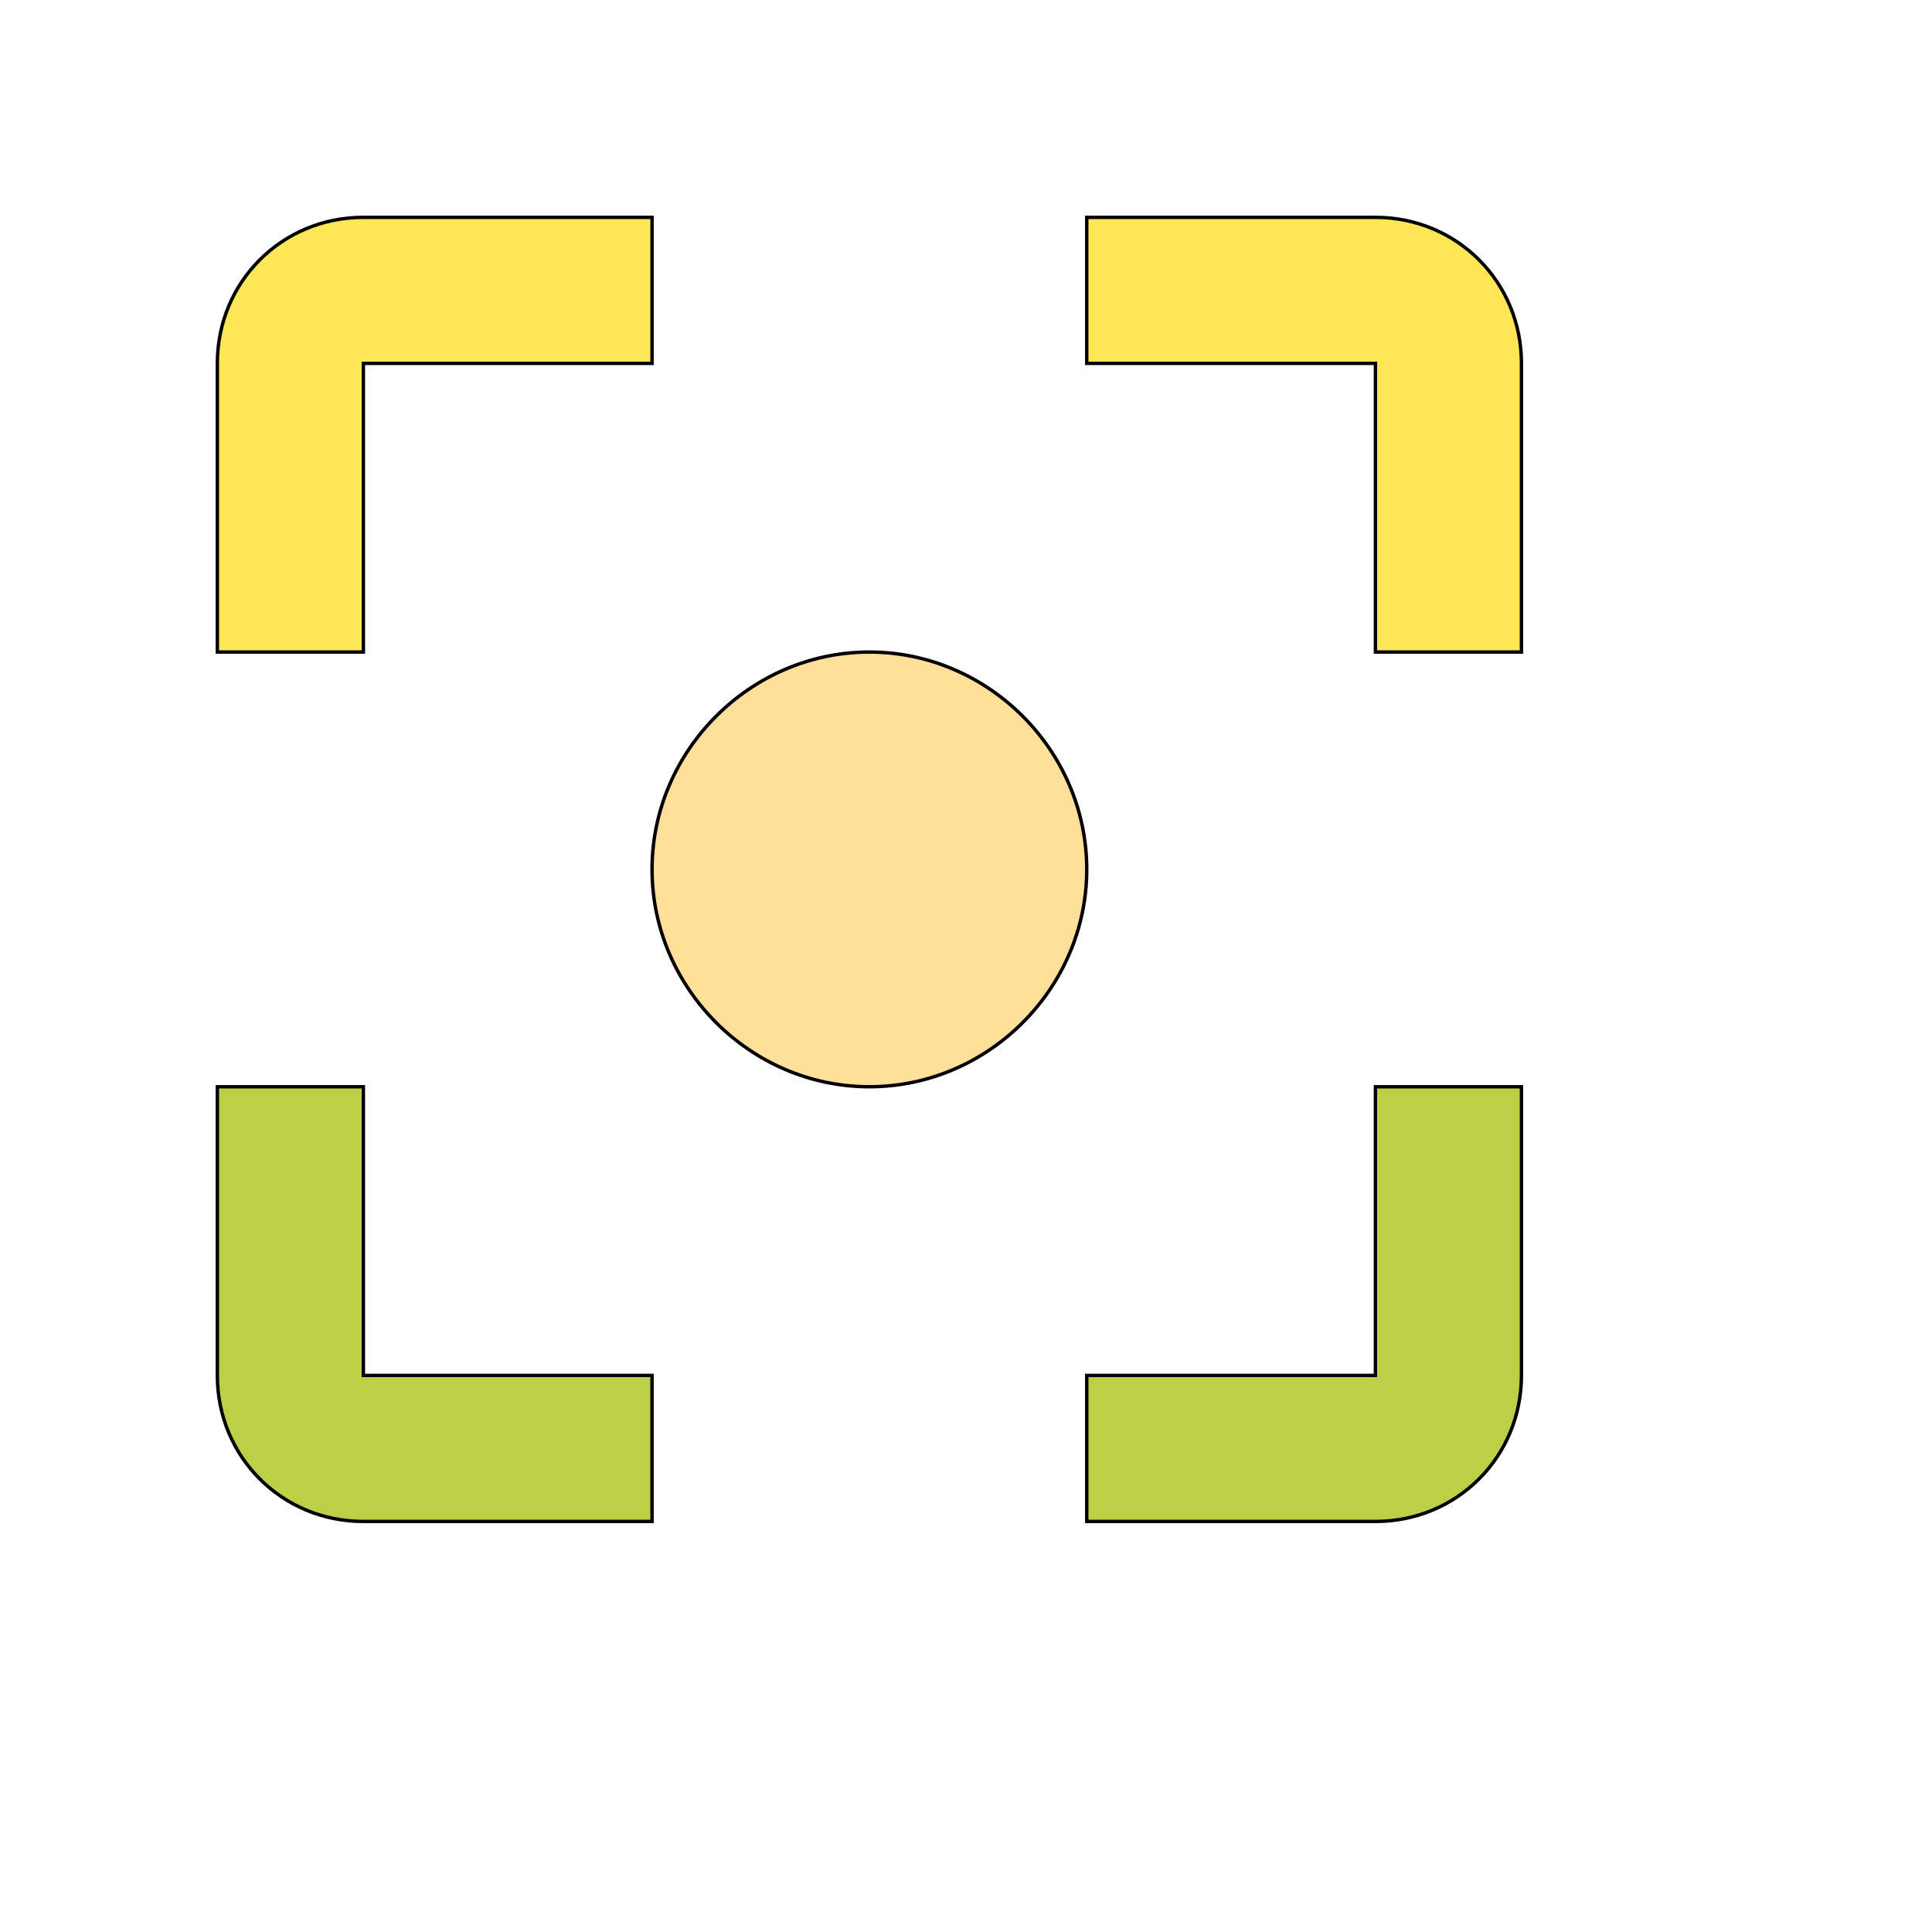
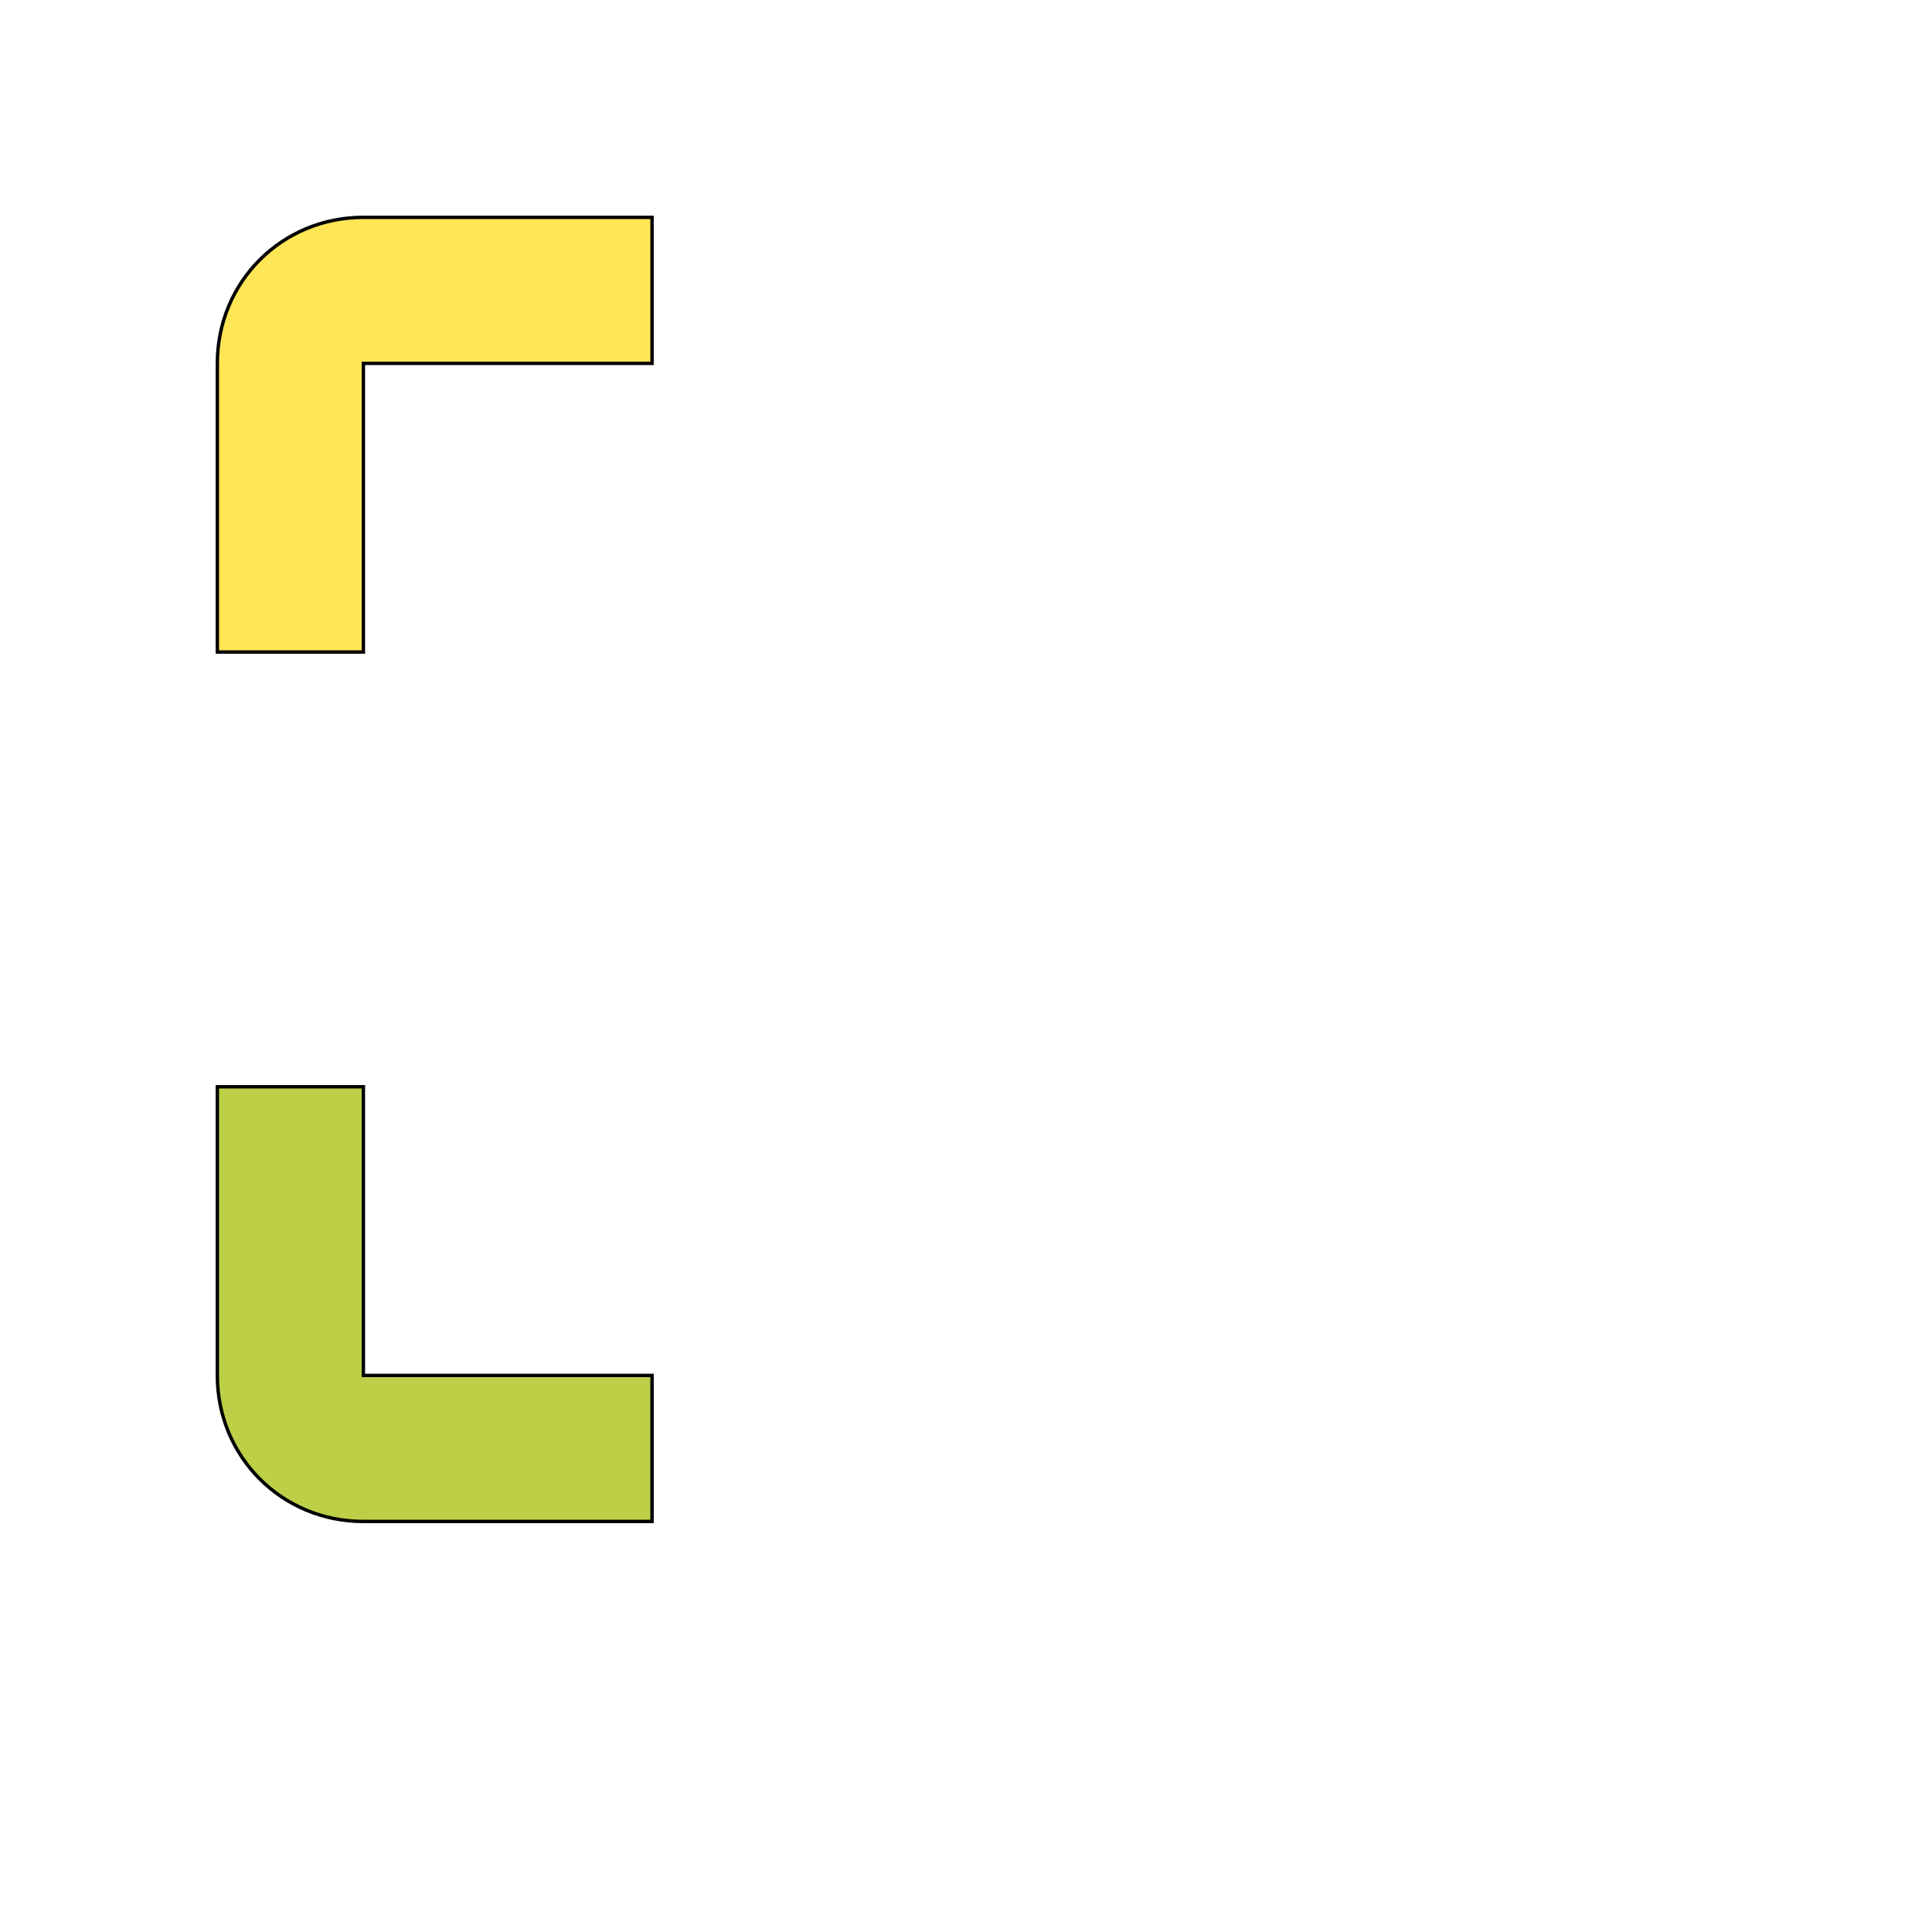
<svg xmlns="http://www.w3.org/2000/svg" id="th_wav_filter-center-focus" width="100%" height="100%" version="1.1" preserveAspectRatio="xMidYMin slice" data-uid="wav_filter-center-focus" data-keyword="wav_filter-center-focus" viewBox="0 0 512 512" transform="matrix(0.9,0,0,0.9,0,0)" data-colors="[&quot;#83bf4f&quot;,&quot;#00cc00&quot;,&quot;#ffdf99&quot;,&quot;#3aaa3a&quot;,&quot;#3b933f&quot;,&quot;#ffe655&quot;]">
  <path id="th_wav_filter-center-focus_1" d="M107 107L192 107L192 64L107 64C83 64 64 83 64 107L64 192L107 192Z " fill-rule="evenodd" fill="#ffe655" stroke-width="1" stroke="#000000" />
-   <path id="th_wav_filter-center-focus_2" d="M405 64L320 64L320 107L405 107L405 192L448 192L448 107C448 83 429 64 405 64Z " fill-rule="evenodd" fill="#ffe655" stroke-width="1" stroke="#000000" />
-   <path id="th_wav_filter-center-focus_4" d="M256 192C221 192 192 221 192 256C192 291 221 320 256 320C291 320 320 291 320 256C320 221 291 192 256 192Z " fill-rule="evenodd" fill="#ffdf99" stroke-width="1" stroke="#000000" />
  <path id="th_wav_filter-center-focus_0" d="M107 320L64 320L64 405C64 429 83 448 107 448L192 448L192 405L107 405Z " fill-rule="evenodd" fill="#bdcf46" stroke-width="1" stroke="#000000" />
-   <path id="th_wav_filter-center-focus_3" d="M405 405L320 405L320 448L405 448C429 448 448 429 448 405L448 320L405 320Z " fill-rule="evenodd" fill="#bdcf46" stroke-width="1" stroke="#000000" />
  <defs id="SvgjsDefs16174" fill="#ffe655" />
</svg>